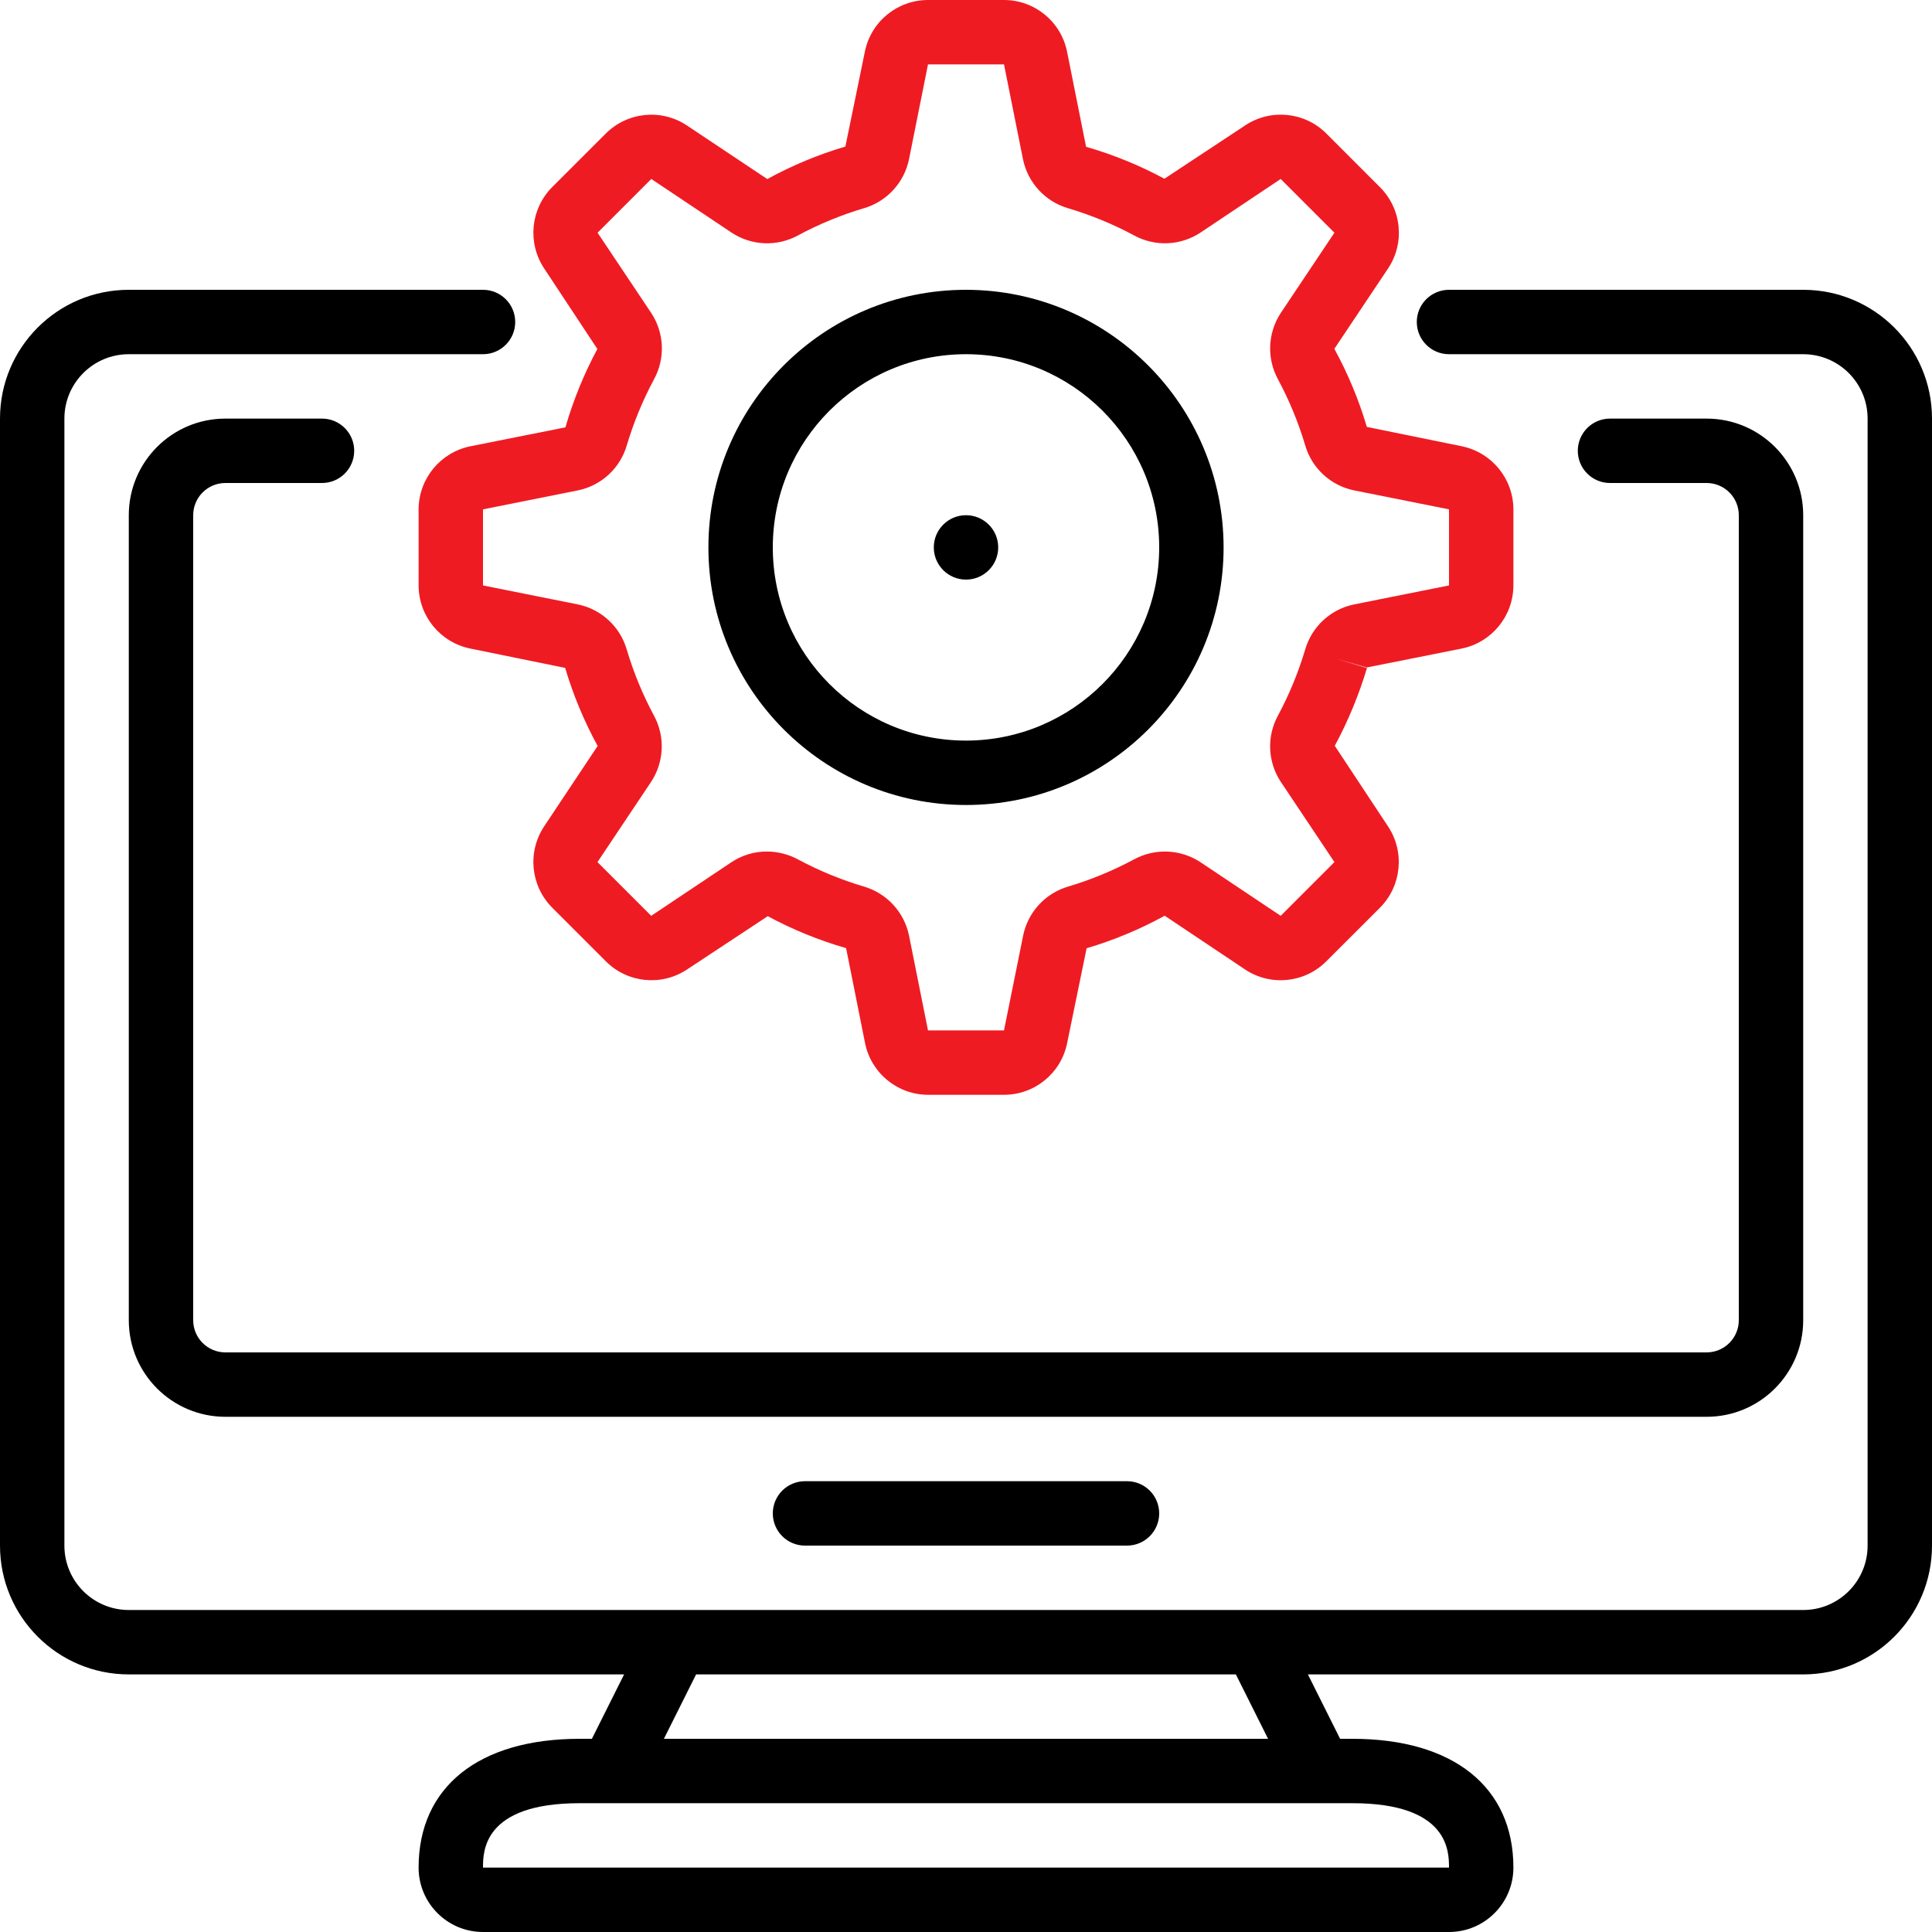
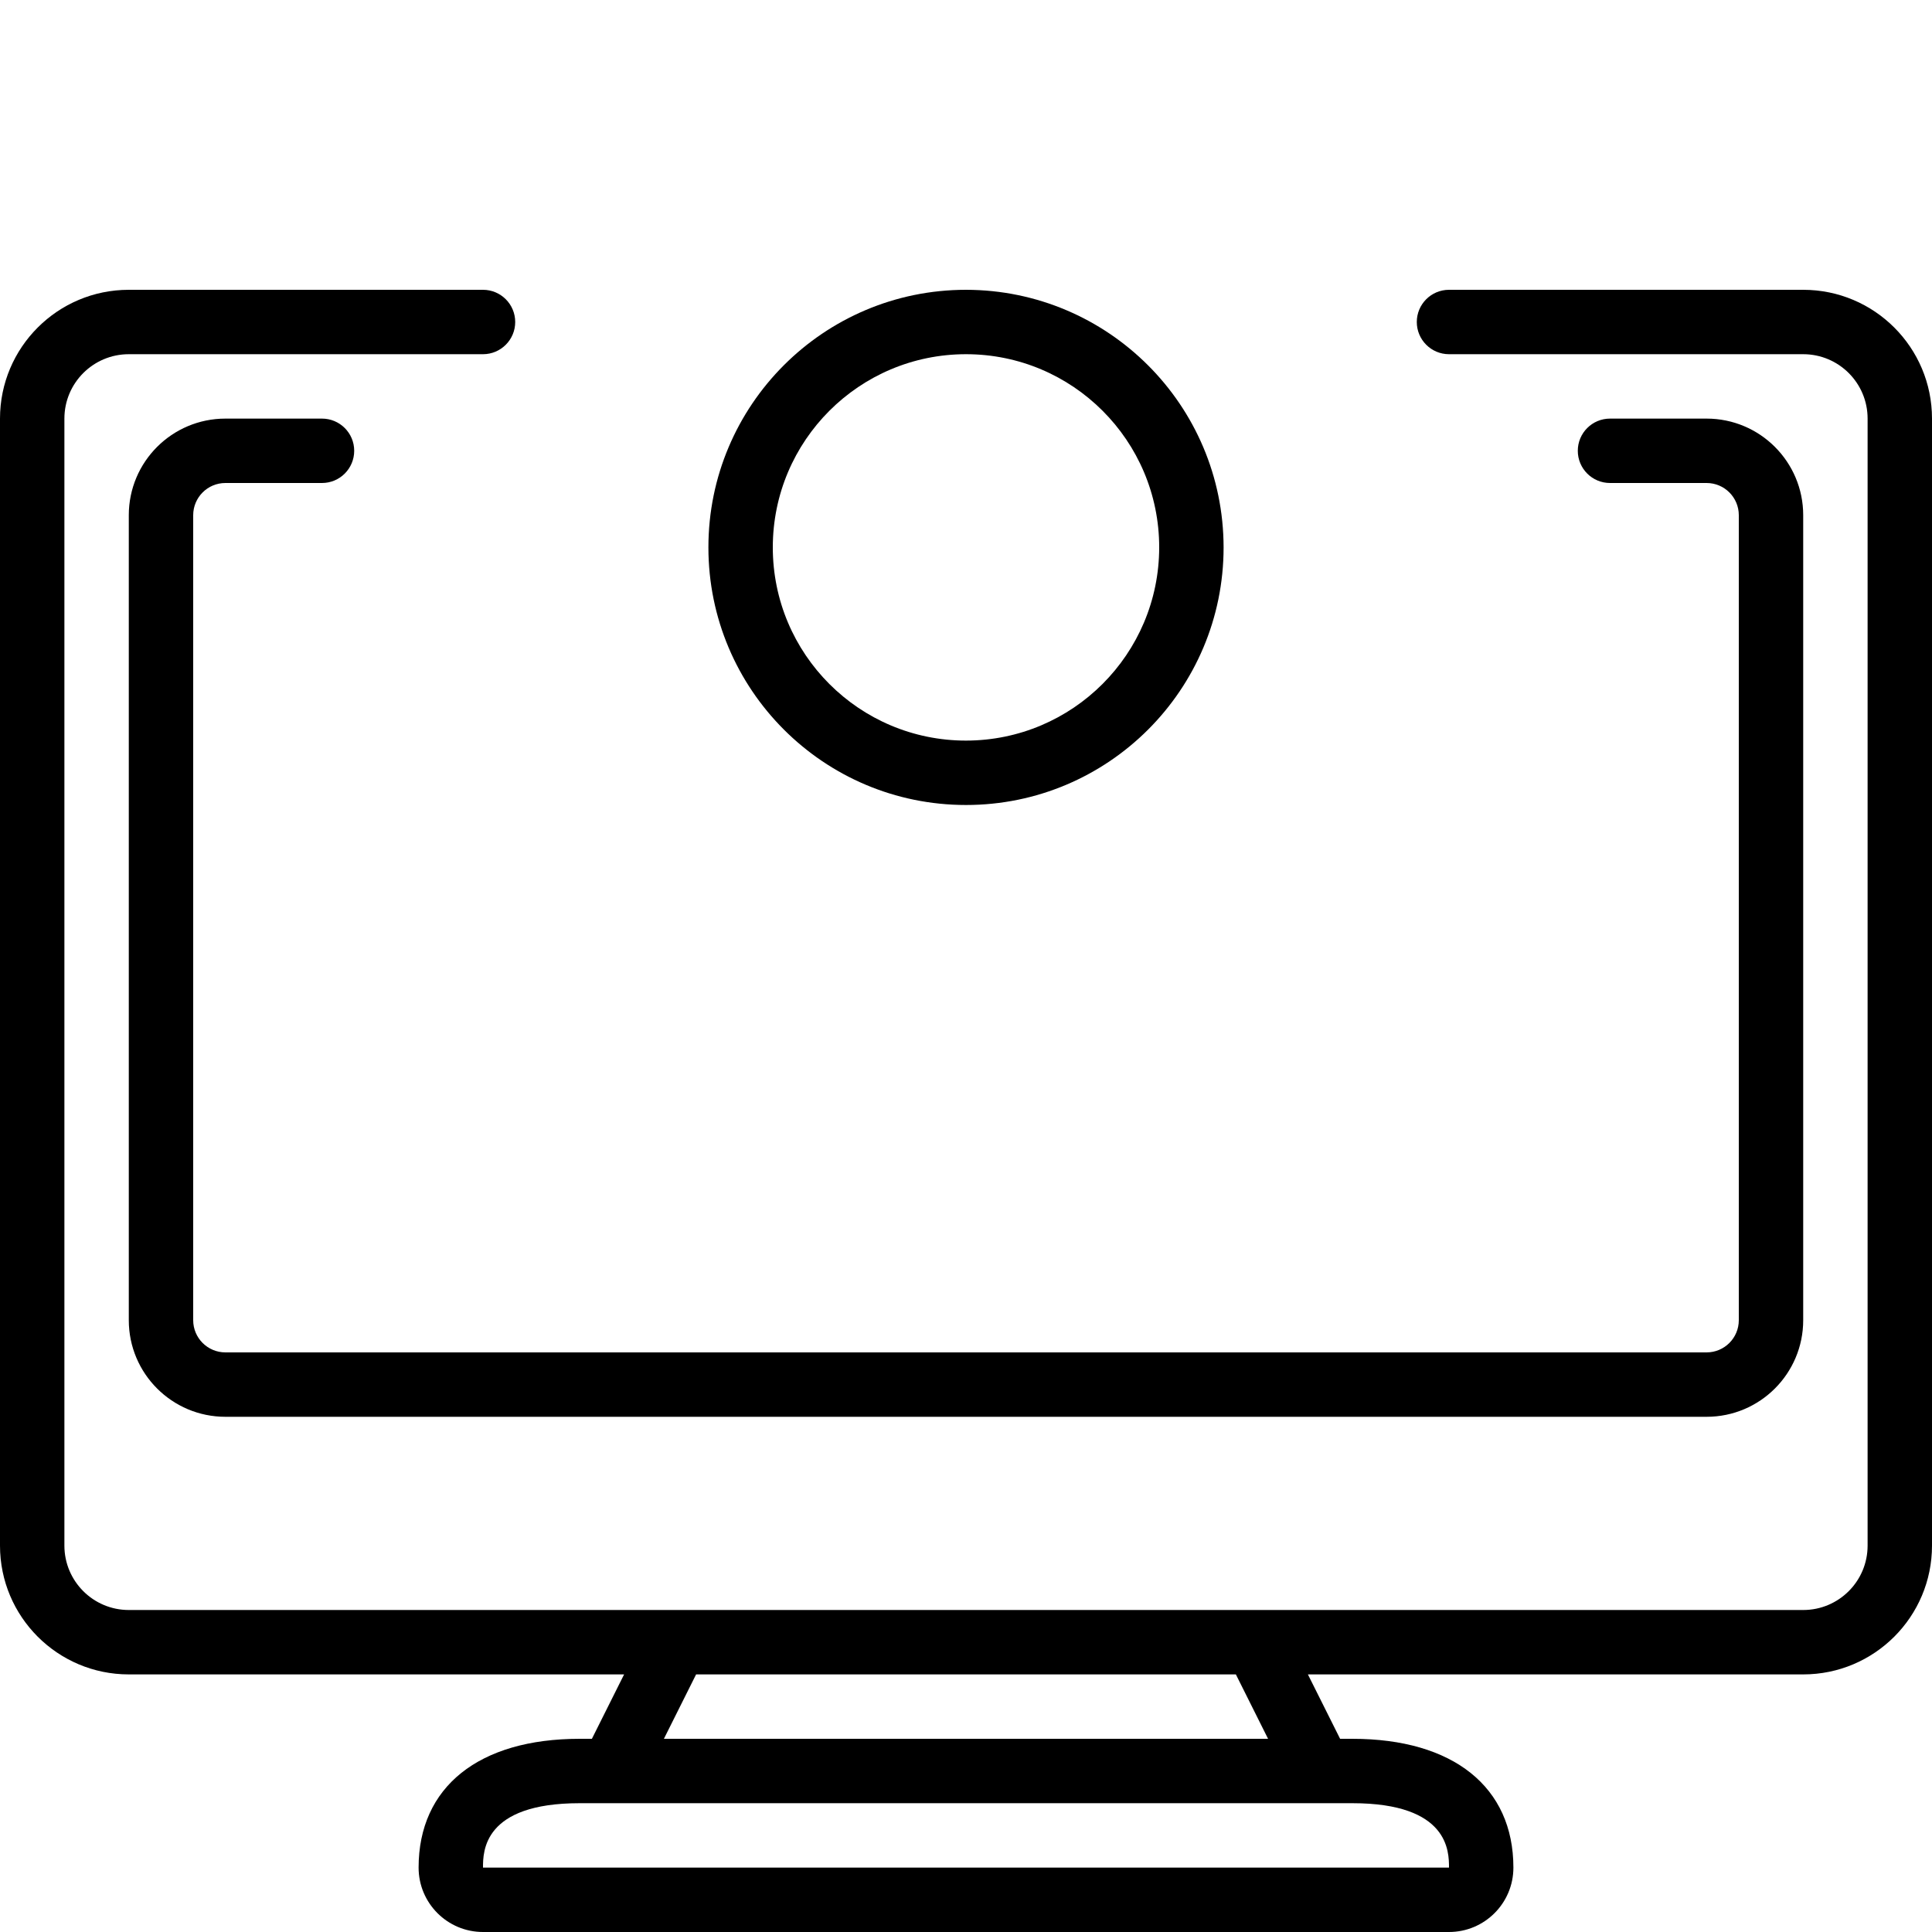
<svg xmlns="http://www.w3.org/2000/svg" width="100%" height="100%" viewBox="0 0 512 512" version="1.1" xml:space="preserve" style="fill-rule:evenodd;clip-rule:evenodd;stroke-linejoin:round;stroke-miterlimit:1.414;">
  <path d="M34.133,443.734L165.395,443.734L156.859,460.801L153.602,460.801C126.883,460.801 110.934,473.559 110.934,494.934C110.934,504.359 118.574,512 128,512L384,512C393.426,512 401.066,504.359 401.066,494.934C401.066,473.559 385.117,460.801 358.398,460.801L355.141,460.801L346.605,443.734L477.867,443.734C496.719,443.734 512,428.453 512,409.602L512,110.934C512,92.082 496.719,76.801 477.867,76.801L384,76.801C379.289,76.801 375.465,80.621 375.465,85.332C375.465,90.047 379.289,93.867 384,93.867L477.867,93.867C487.293,93.867 494.934,101.508 494.934,110.934L494.934,409.602C494.934,419.027 487.293,426.668 477.867,426.668L34.133,426.668C24.707,426.668 17.066,419.027 17.066,409.602L17.066,110.934C17.066,101.508 24.707,93.867 34.133,93.867L128,93.867C132.711,93.867 136.535,90.047 136.535,85.332C136.535,80.621 132.711,76.801 128,76.801L34.133,76.801C15.281,76.801 0,92.082 0,110.934L0,409.602C0,428.453 15.281,443.734 34.133,443.734ZM384,494.934L128,494.934C128,490.711 128,477.867 153.602,477.867L358.398,477.867C384,477.867 384,490.711 384,494.934ZM327.52,443.734L336.051,460.801L175.941,460.801L184.473,443.734L327.52,443.734Z" style="fill-rule:nonzero;" />
  <path d="M452.266,358.398L59.734,358.398C55.02,358.398 51.199,354.578 51.199,349.867L51.199,136.535C51.199,131.82 55.02,128 59.734,128L85.332,128C90.047,128 93.867,124.18 93.867,119.465C93.867,114.754 90.047,110.934 85.332,110.934L59.734,110.934C45.594,110.934 34.133,122.395 34.133,136.535L34.133,349.867C34.133,364.004 45.594,375.465 59.734,375.465L452.266,375.465C466.406,375.465 477.867,364.004 477.867,349.867L477.867,136.535C477.867,122.395 466.406,110.934 452.266,110.934L426.668,110.934C421.953,110.934 418.133,114.754 418.133,119.465C418.133,124.18 421.953,128 426.668,128L452.266,128C456.98,128 460.801,131.82 460.801,136.535L460.801,349.867C460.801,354.578 456.98,358.398 452.266,358.398Z" style="fill-rule:nonzero;" />
-   <path d="M213.332,392.535C208.621,392.535 204.801,396.355 204.801,401.066C204.801,405.781 208.621,409.602 213.332,409.602L298.668,409.602C303.379,409.602 307.199,405.781 307.199,401.066C307.199,396.355 303.379,392.535 298.668,392.535L213.332,392.535Z" style="fill-rule:nonzero;" />
-   <path d="M365.703,49.605L351.473,35.363C345.703,29.613 336.676,28.742 329.914,33.281L308.582,47.367C301.984,43.816 295.023,40.977 287.82,38.902L282.793,13.746C281.211,5.762 274.211,0.008 266.07,0L245.93,0C237.797,0 230.793,5.738 229.195,13.715L224.035,38.836C216.848,40.965 209.914,43.852 203.34,47.453L182.094,33.281C175.324,28.75 166.297,29.637 160.539,35.395L146.285,49.637C140.586,55.41 139.719,64.395 144.215,71.152L158.309,92.484C154.762,99.086 151.926,106.047 149.844,113.246L124.688,118.262C116.715,119.863 110.965,126.855 110.934,134.988L110.934,155.145C110.953,163.273 116.688,170.266 124.656,171.879L149.77,177C151.902,184.18 154.789,191.117 158.379,197.691L144.215,218.98C139.707,225.758 140.598,234.77 146.34,240.539L160.57,254.77C166.332,260.531 175.355,261.414 182.125,256.887L203.461,242.801C210.059,246.352 217.02,249.188 224.223,251.266L229.246,276.422C230.844,284.375 237.816,290.109 245.93,290.133L266.07,290.133C274.203,290.133 281.207,284.395 282.805,276.422L287.965,251.297C295.152,249.172 302.086,246.281 308.66,242.68L329.906,256.887C336.68,261.422 345.711,260.535 351.473,254.77L365.715,240.539C371.449,234.766 372.332,225.758 367.828,218.98L353.73,197.648C357.266,191.078 360.125,184.168 362.266,177.023L354.09,174.594L362.23,176.887L387.387,171.871C395.332,170.238 401.043,163.254 401.066,155.145L401.066,134.988C401.047,126.859 395.313,119.867 387.344,118.254L362.23,113.137C360.098,105.953 357.211,99.016 353.621,92.441L367.828,71.184C372.371,64.406 371.48,55.367 365.703,49.605ZM339.422,82.934C335.945,88.219 335.664,94.984 338.688,100.539C341.668,106.09 344.078,111.926 345.875,117.965C347.633,124.07 352.637,128.691 358.859,129.961L384,134.988L384,155.145L358.859,160.172C352.637,161.441 347.633,166.063 345.875,172.168C344.074,178.207 341.668,184.051 338.688,189.602C335.652,195.152 335.938,201.93 339.43,207.207L353.637,228.465L339.395,242.703L318.141,228.496C312.859,225.016 306.086,224.727 300.527,227.746C294.977,230.73 289.133,233.141 283.094,234.941C277.016,236.723 272.418,241.715 271.148,247.918L266.07,273.066L245.93,273.066L240.895,247.91C239.609,241.691 234.988,236.699 228.891,234.93C222.855,233.137 217.02,230.73 211.473,227.754C208.938,226.387 206.102,225.668 203.223,225.664C199.879,225.656 196.613,226.641 193.836,228.496L172.578,242.703L158.336,228.465L172.551,207.199C176.027,201.914 176.309,195.148 173.285,189.594C170.305,184.043 167.898,178.207 166.102,172.168C164.344,166.063 159.34,161.441 153.113,160.172L128,155.145L128,134.988L153.141,129.961C159.363,128.691 164.367,124.07 166.125,117.965C167.926,111.926 170.332,106.086 173.313,100.531C176.348,94.98 176.063,88.203 172.57,82.926L158.363,61.672L172.605,47.43L193.859,61.637C199.137,65.133 205.918,65.422 211.473,62.387C217.023,59.402 222.867,56.992 228.906,55.195C235,53.426 239.617,48.43 240.895,42.215L245.93,17.066L266.07,17.066L271.105,42.223C272.391,48.441 277.012,53.438 283.109,55.203C289.145,56.996 294.98,59.402 300.527,62.379C306.082,65.418 312.859,65.133 318.141,61.637L339.395,47.43L353.637,61.672L339.422,82.934Z" style="fill:rgb(239,27,35);fill-rule:nonzero;" />
  <path d="M256,76.801C218.297,76.801 187.734,107.363 187.734,145.066C187.734,182.77 218.297,213.332 256,213.332C293.703,213.332 324.266,182.77 324.266,145.066C324.223,107.383 293.684,76.844 256,76.801ZM256,196.266C227.723,196.266 204.801,173.344 204.801,145.066C204.801,116.789 227.723,93.867 256,93.867C284.277,93.867 307.199,116.789 307.199,145.066C307.172,173.332 284.266,196.238 256,196.266Z" style="fill-rule:nonzero;" />
-   <path d="M264.535,145.066C264.535,149.781 260.711,153.602 256,153.602C251.289,153.602 247.465,149.781 247.465,145.066C247.465,140.355 251.289,136.535 256,136.535C260.711,136.535 264.535,140.355 264.535,145.066Z" style="fill-rule:nonzero;" />
</svg>